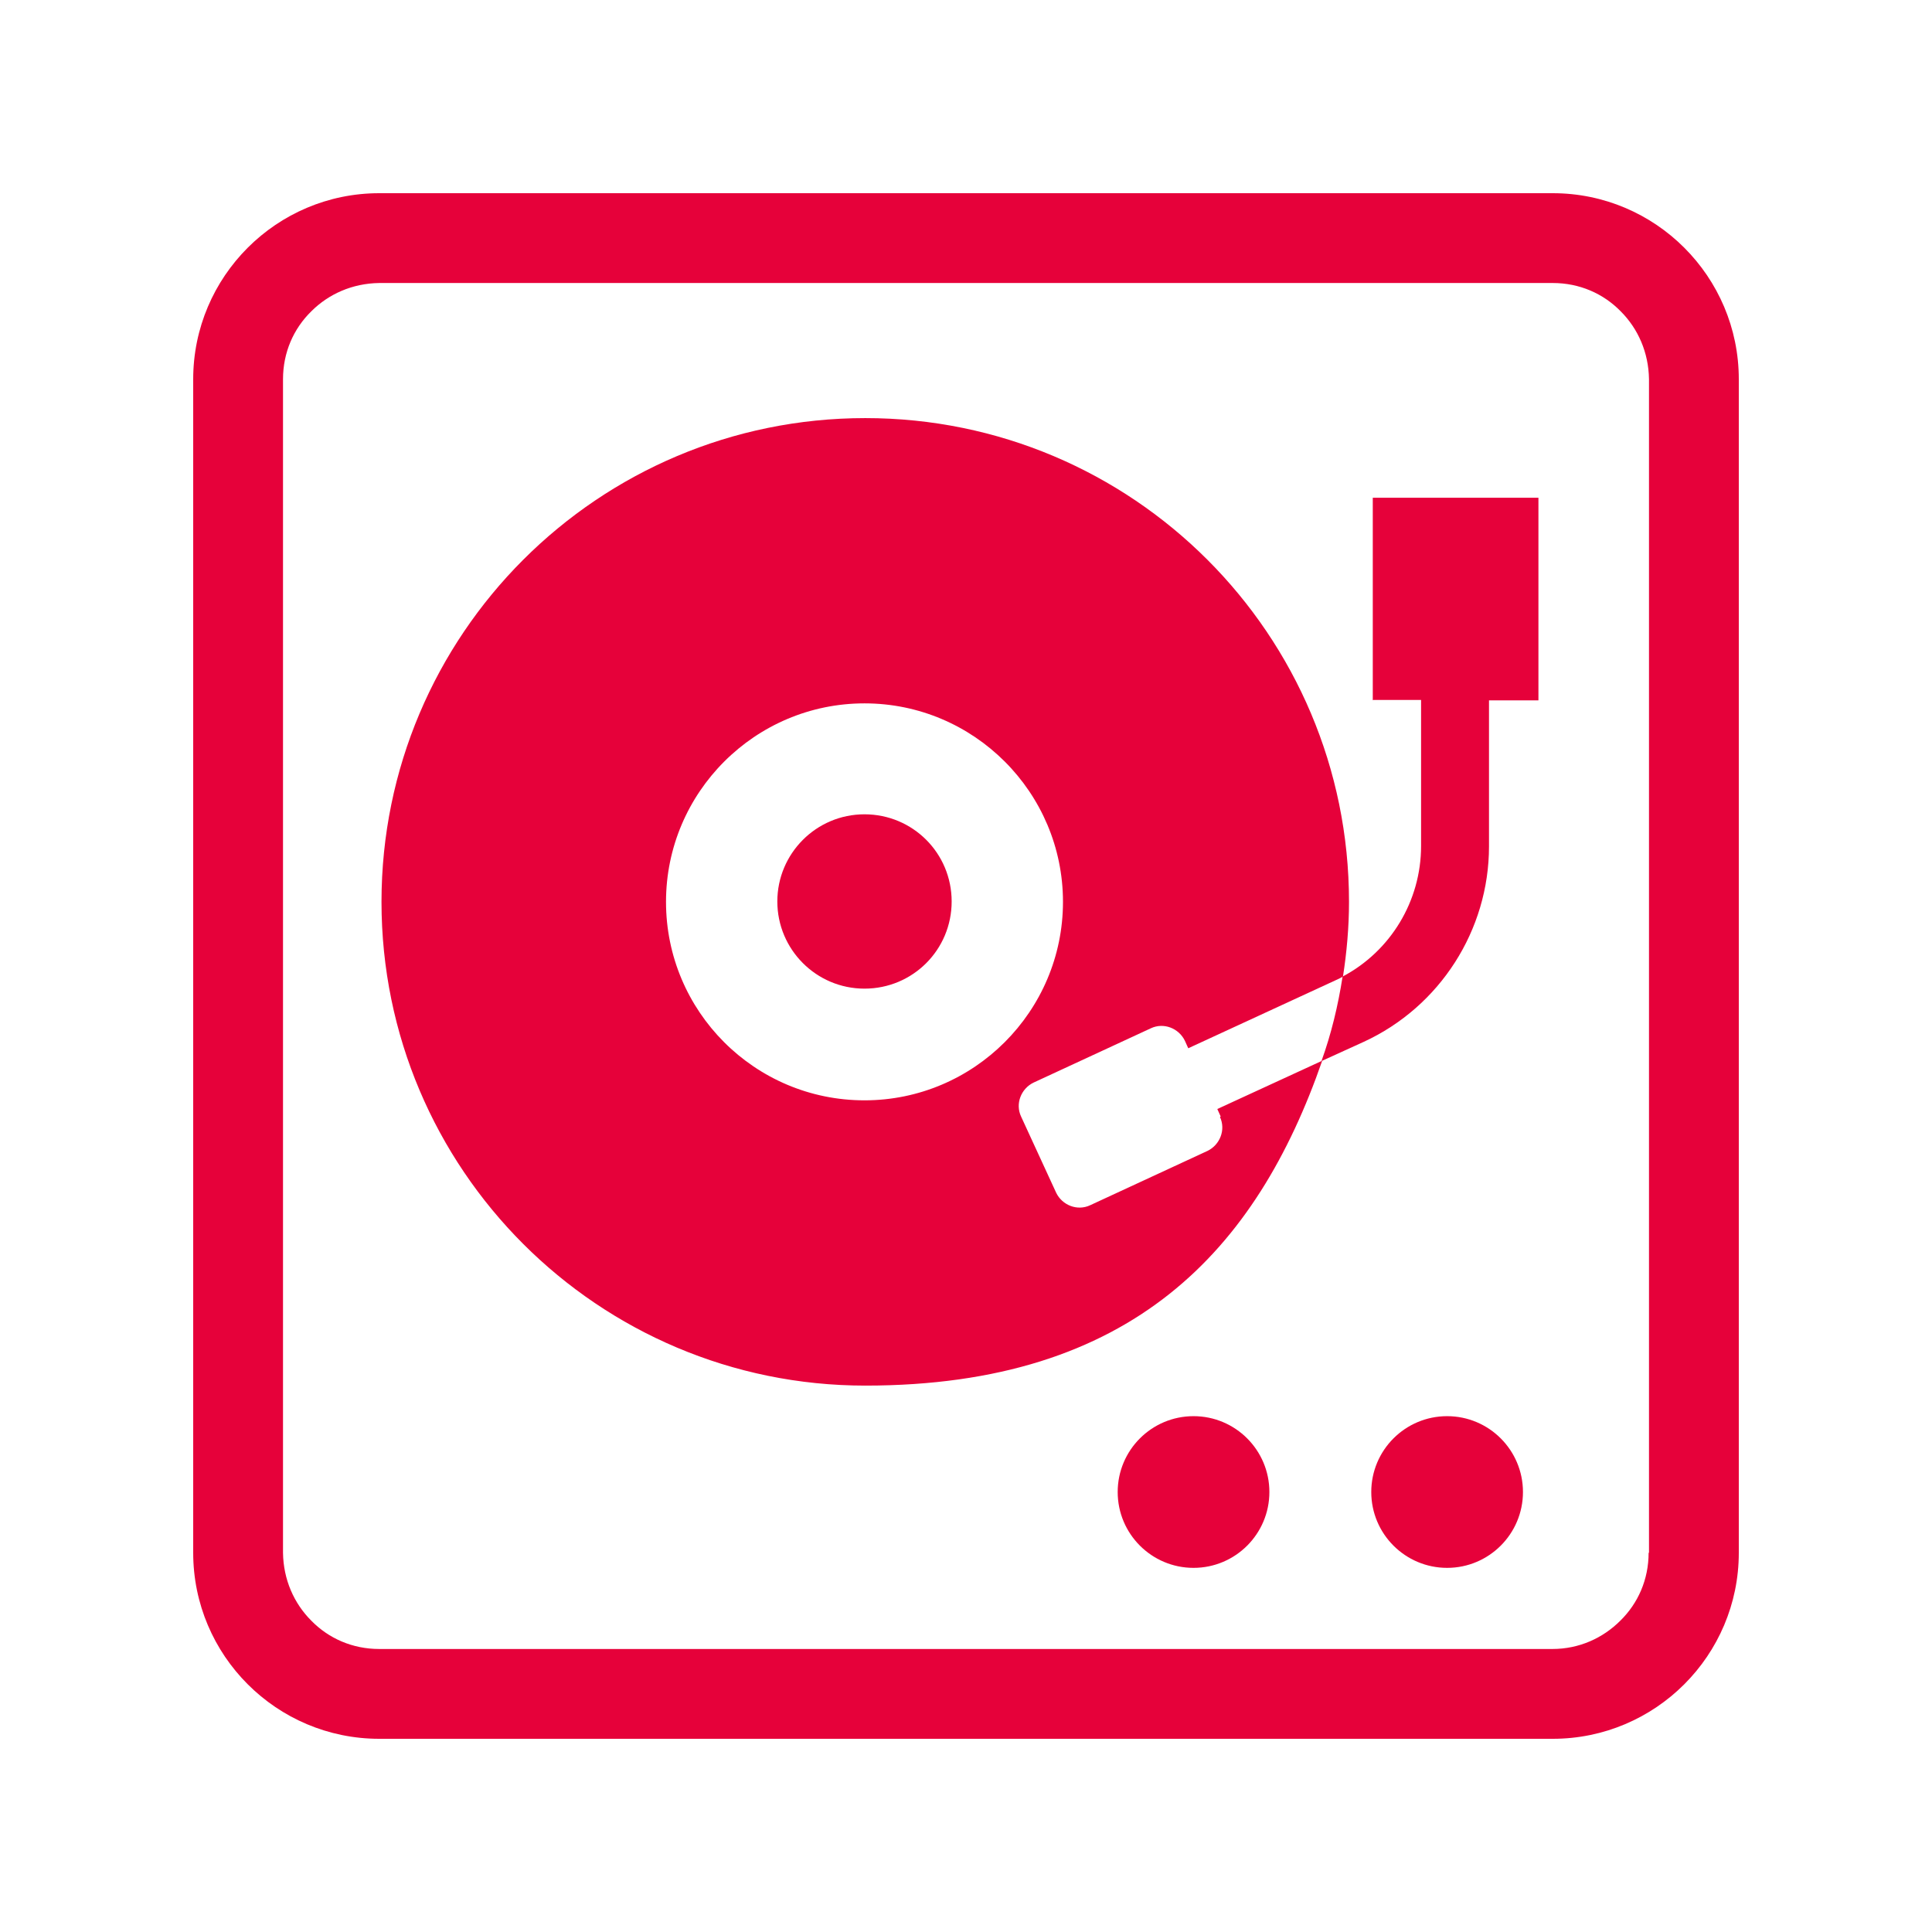
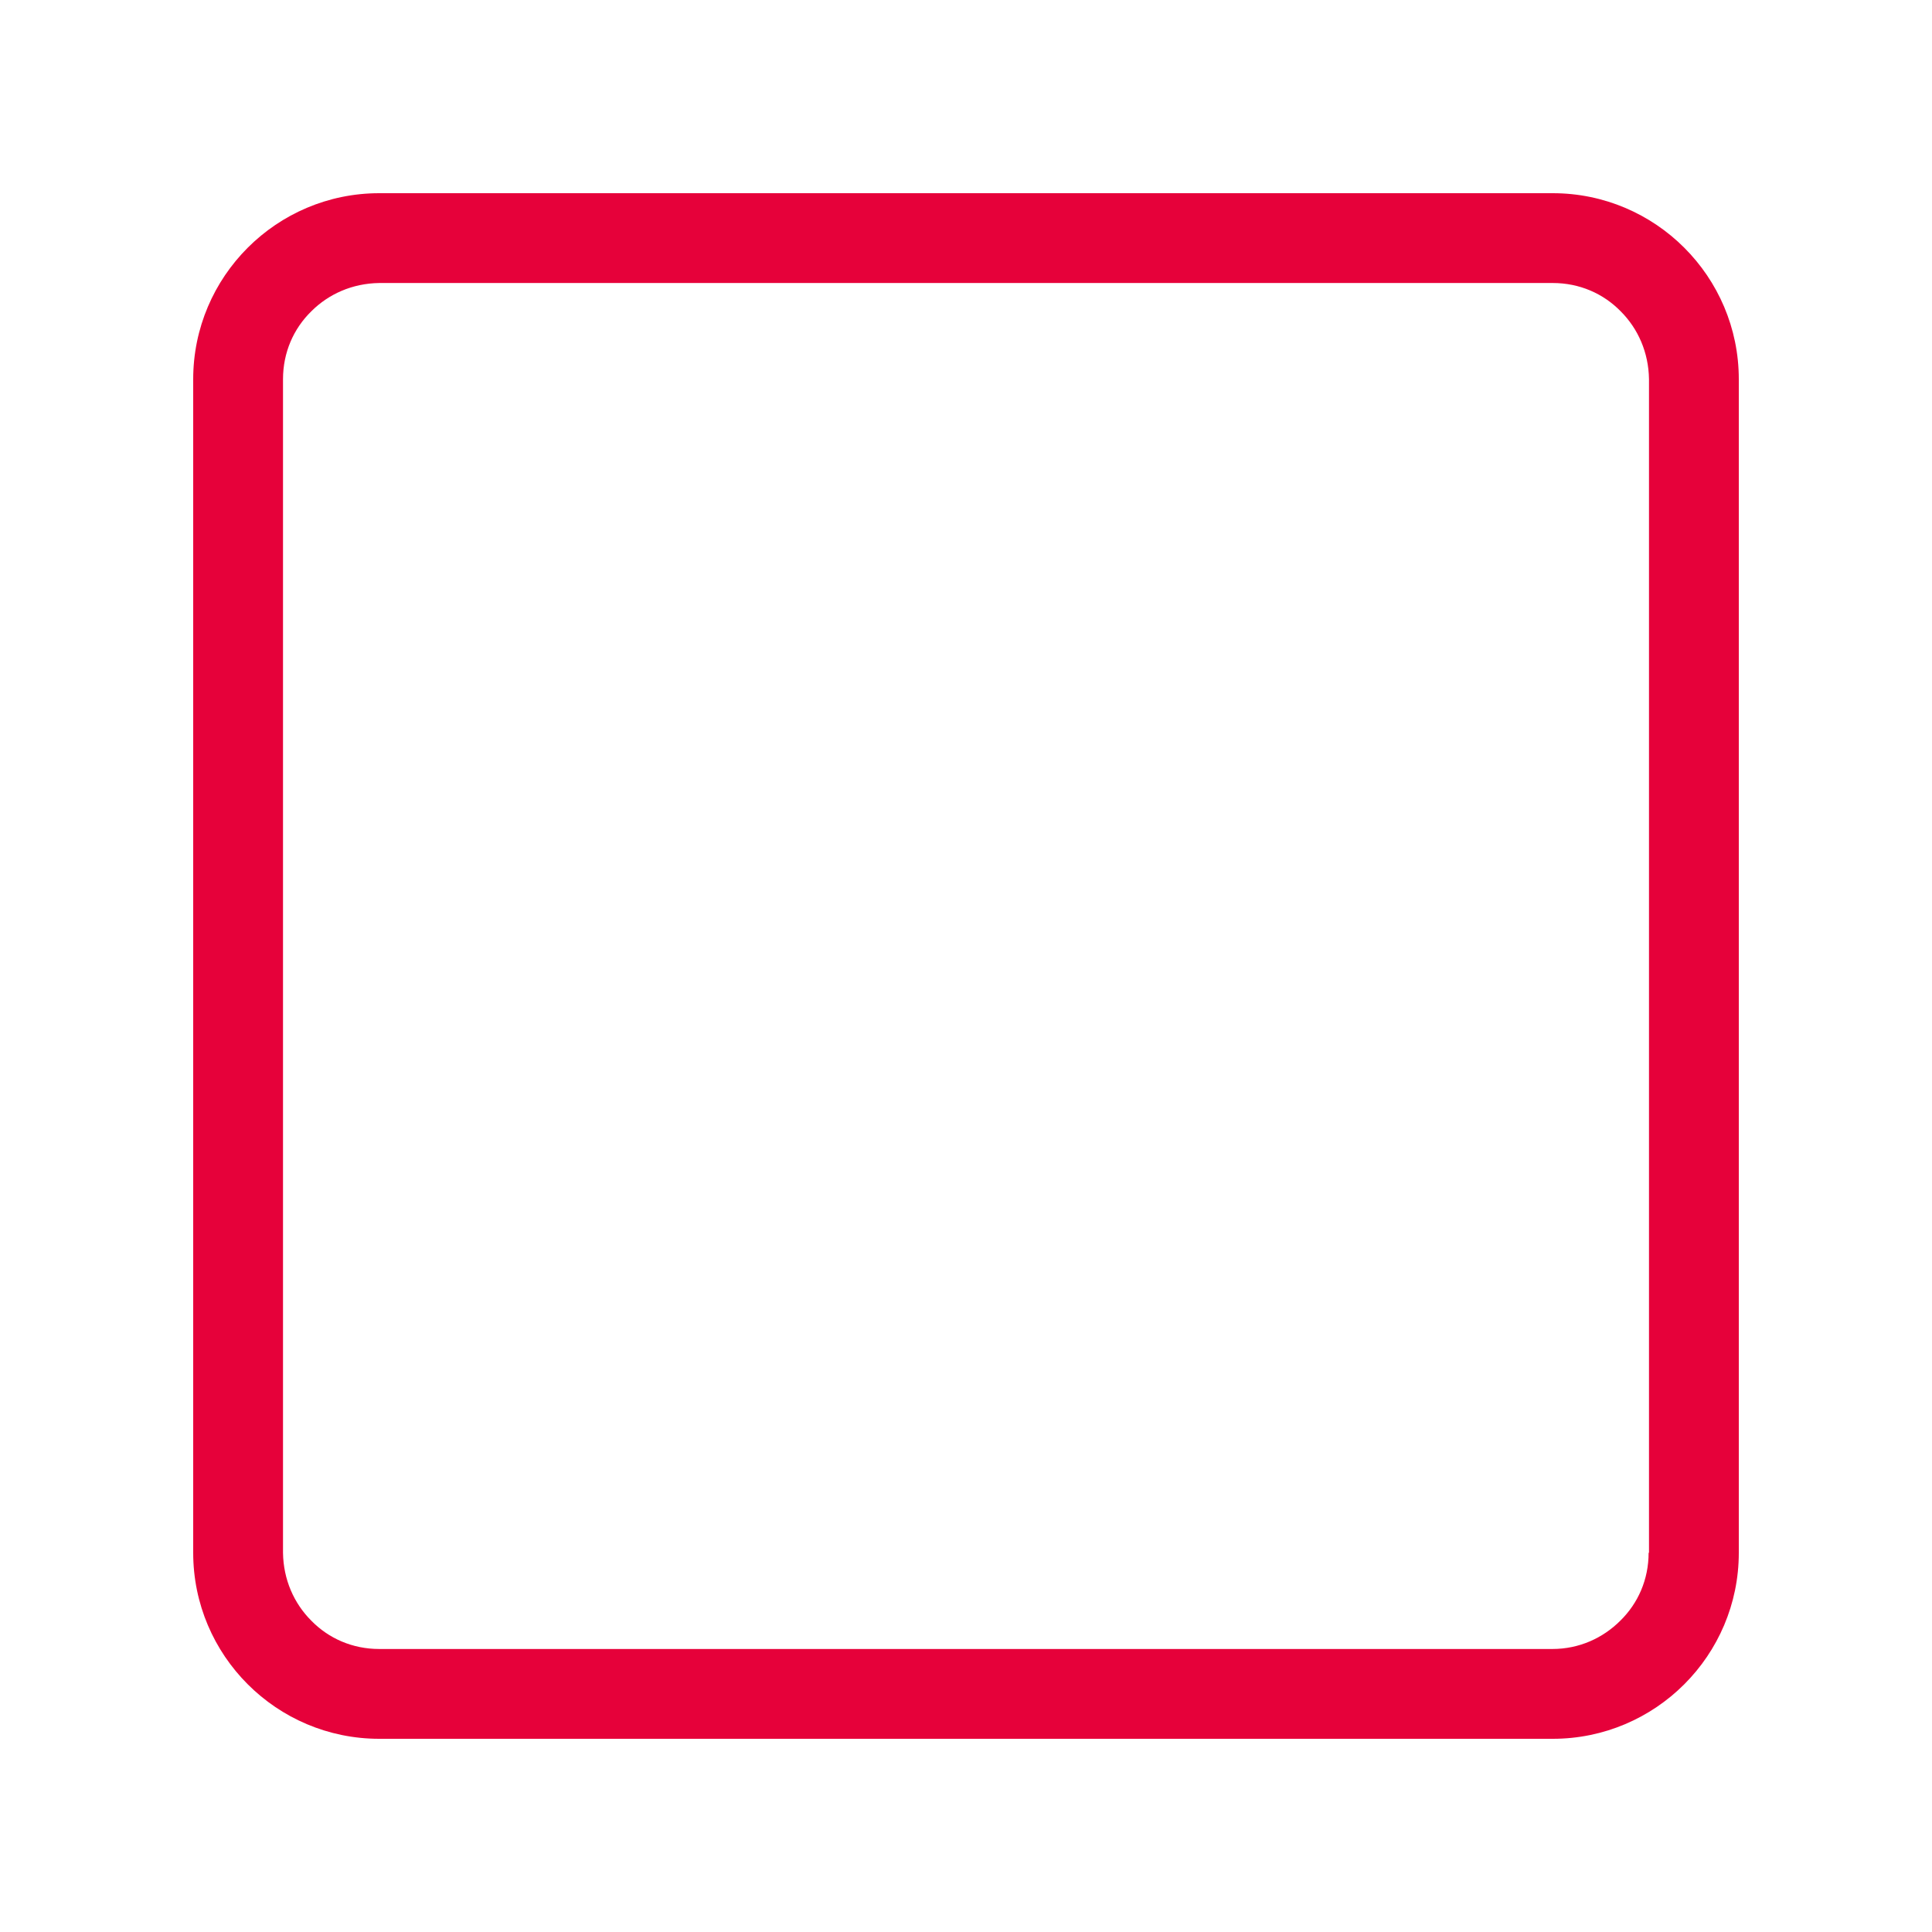
<svg xmlns="http://www.w3.org/2000/svg" id="_x32_" version="1.1" viewBox="0 0 512 512">
  <defs>
    <style>.st0{fill:#e6013a}</style>
  </defs>
-   <path class="st0" d="M323.3 296c1.6 3.4 0 7.4-3.3 9l-31.1 14.4c-3.4 1.6-7.4 0-9-3.3l-9.3-20.2c-1.6-3.4 0-7.4 3.3-9l31.1-14.4c3.4-1.6 7.4 0 9 3.3l.9 2 39-18c.7-.3 1.3-.6 2-1 1-6.4 1.6-13.1 1.6-19.8 0-70.9-57.4-128.2-128.2-128.2S101.1 168.2 101.1 239s57.4 128.2 128.2 128.2 103.7-36 121.1-86.1l-27.8 12.8.9 2Zm-94.2-4.4c-29.1 0-52.6-23.6-52.6-52.6s23.6-52.6 52.6-52.6 52.6 23.6 52.6 52.6-23.6 52.6-52.6 52.6Z" />
-   <path class="st0" d="M229.1 215.8c-12.8 0-23.1 10.4-23.1 23.1s10.3 23.1 23.1 23.1 23.1-10.3 23.1-23.1-10.3-23.1-23.1-23.1ZM363.7 185.5h12.9v38.7c0 14.6-8.1 27.9-20.8 34.6-1.2 7.7-3 15.2-5.6 22.4l11.2-5.1c20.2-9.3 33.2-29.6 33.2-51.8v-38.7h13.1v-53.7h-43.9v53.7Z" />
  <path class="st0" d="M411.5 51.2h-311c-27.2 0-49.3 22.1-49.3 49.3v311c0 27.2 22.1 49.3 49.3 49.3h311c27.2 0 49.3-22.1 49.3-49.3v-311c0-27.2-22.1-49.3-49.3-49.3Zm25.4 360.3c0 7.1-2.8 13.4-7.5 18-4.6 4.6-10.9 7.5-18 7.5H100.5c-7.1 0-13.4-2.8-18-7.5-4.6-4.6-7.4-10.9-7.5-18v-311c0-7.1 2.8-13.4 7.5-18 4.6-4.6 10.9-7.4 18-7.5h311c7.1 0 13.4 2.8 18 7.5 4.6 4.6 7.4 10.9 7.5 18v311Z" />
-   <path class="st0" d="M316.3 375.3c-11.1 0-20.1 9-20.1 20.1s9 20.1 20.1 20.1 20.1-9 20.1-20.1-9-20.1-20.1-20.1ZM383.5 375.3c-11.1 0-20.1 9-20.1 20.1s9 20.1 20.1 20.1 20.1-9 20.1-20.1-9-20.1-20.1-20.1Z" />
</svg>